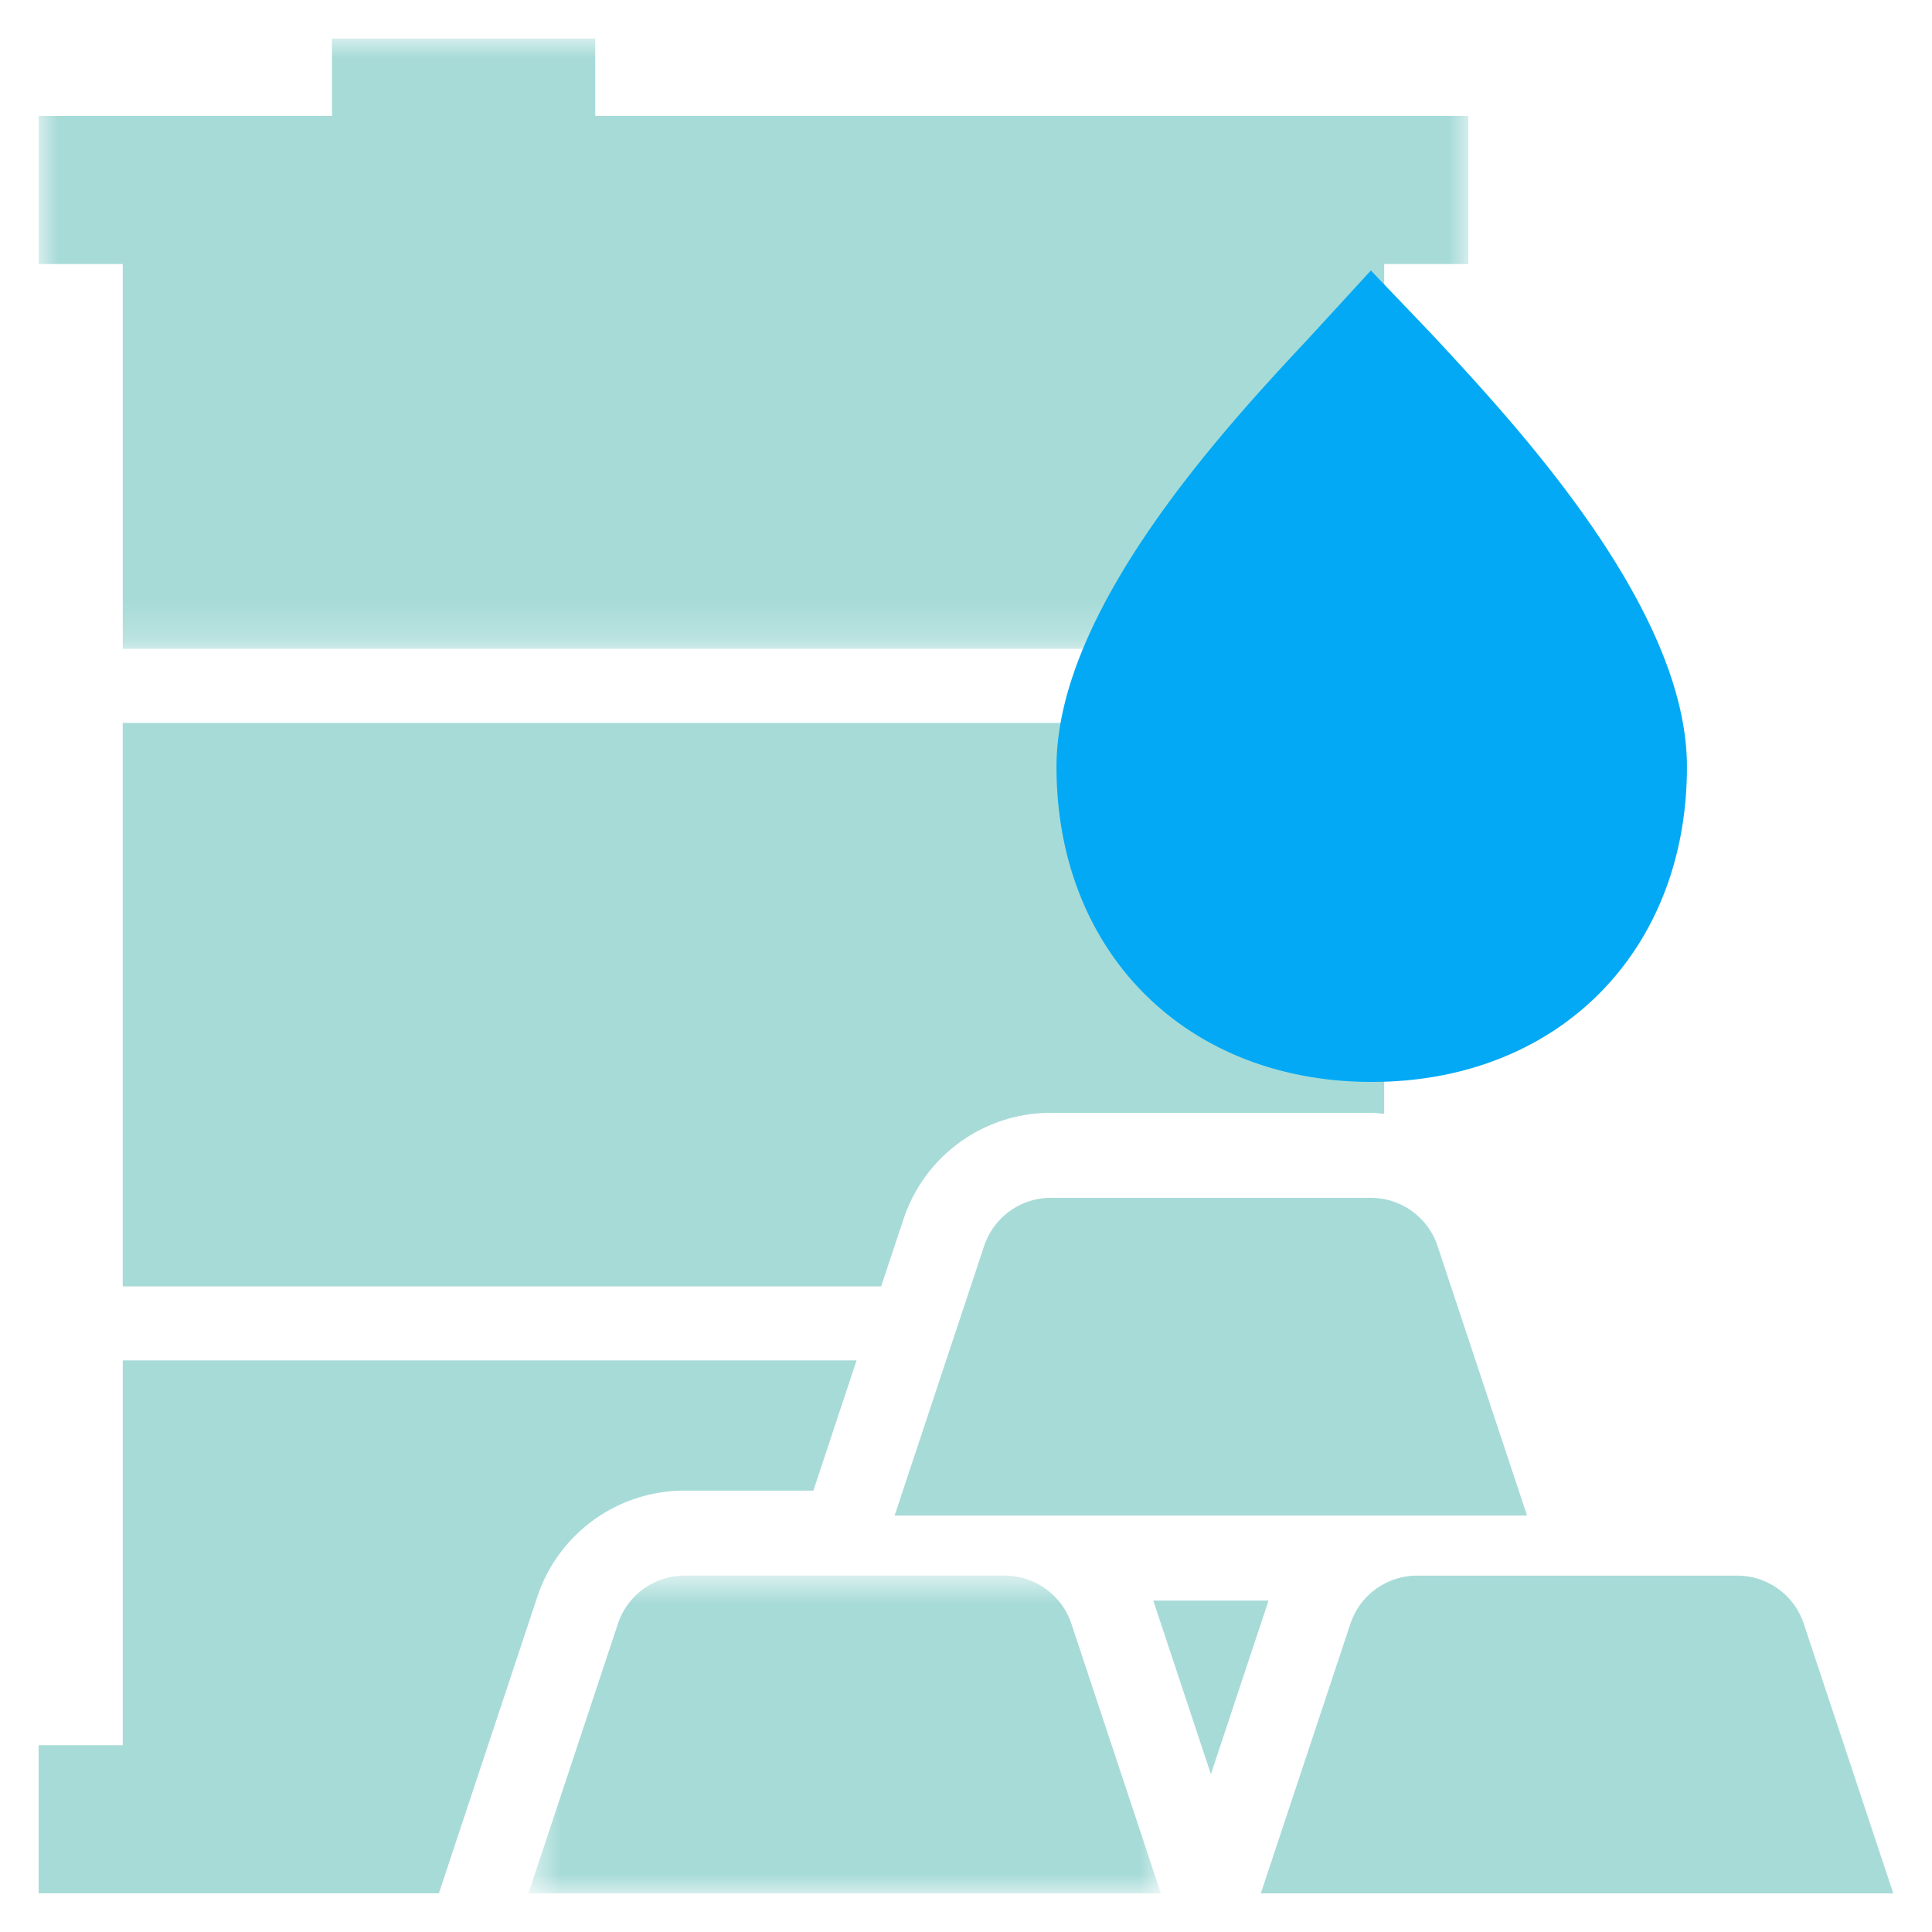
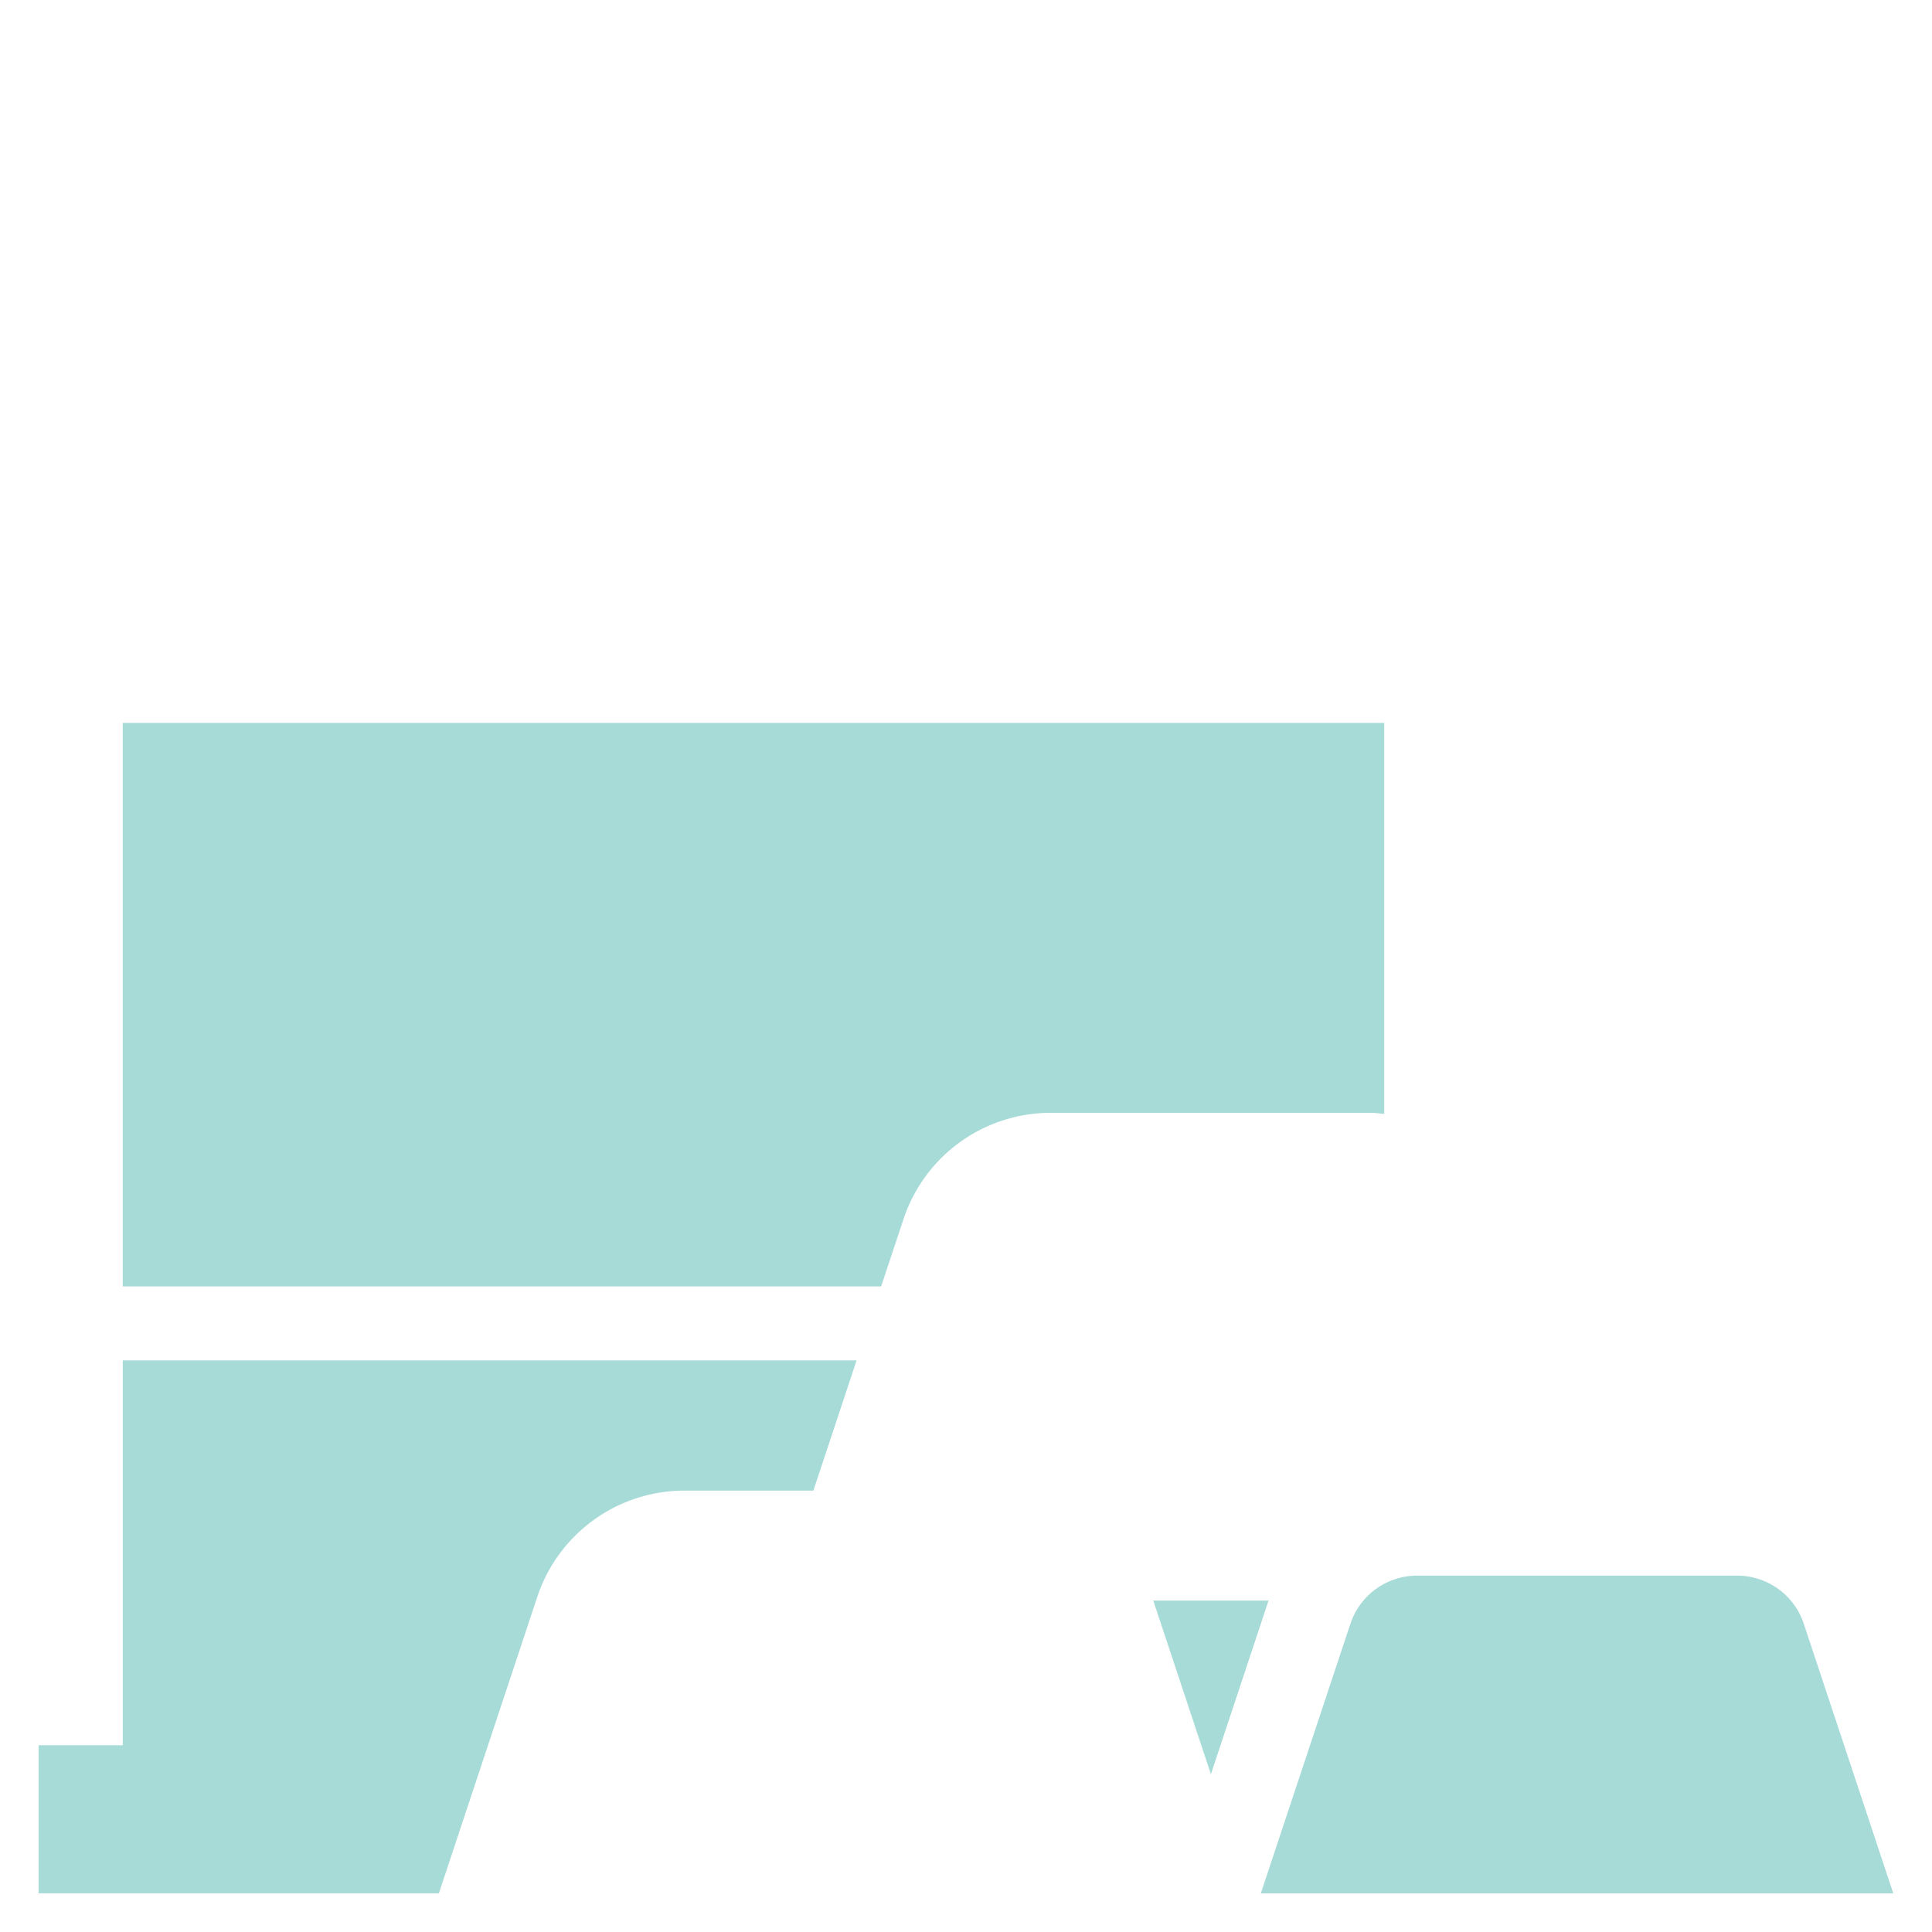
<svg xmlns="http://www.w3.org/2000/svg" width="50" height="50" fill="none">
  <path opacity=".01" fill="#E0E4CC" stroke="#e0e4cc" d="M1 1h48v48H1z" />
  <path fill-rule="evenodd" clip-rule="evenodd" d="m29.846 41.422 1.492 4.494 1.492-4.494h-2.984ZM17.719 38.577h3.331l.016-.048 1.102-3.322H3.177v9.959H1v3.833h10.358l.23-.693 2.316-6.976a4.013 4.013 0 0 1 3.815-2.753ZM27.197 28.8h8.28c.118 0 .232.018.346.027V18.709H3.176v14.583h19.628l.578-1.739a4.013 4.013 0 0 1 3.815-2.753ZM46.683 42.024a1.82 1.82 0 0 0-1.727-1.247h-8.281a1.82 1.82 0 0 0-1.727 1.247L32.63 49h16.368l-2.316-6.976Z" fill="#A7DBD8" />
  <mask id="a" style="mask-type:alpha" maskUnits="userSpaceOnUse" x="13" y="40" width="18" height="9" fill="#fa6900">
-     <path fill-rule="evenodd" clip-rule="evenodd" d="M13.676 40.777h16.367V49H13.676v-8.223Z" fill="#E0E4CC" />
-   </mask>
+     </mask>
  <g mask="url(#a)">
-     <path fill-rule="evenodd" clip-rule="evenodd" d="M26 40.777h-8.281a1.82 1.82 0 0 0-1.728 1.247L13.676 49h16.367l-2.315-6.976A1.821 1.821 0 0 0 26 40.777Z" fill="#A7DBD8" />
-   </g>
-   <path fill-rule="evenodd" clip-rule="evenodd" d="M37.204 32.247A1.819 1.819 0 0 0 35.477 31h-8.28a1.82 1.82 0 0 0-1.728 1.247l-2.317 6.976H39.52l-2.316-6.976Z" fill="#A7DBD8" />
+     </g>
  <mask id="b" style="mask-type:alpha" maskUnits="userSpaceOnUse" x="1" y="1" width="37" height="16" fill="#fa6900">
    <path fill-rule="evenodd" clip-rule="evenodd" d="M1 1h37v15.792H1V1Z" fill="#E0E4CC" />
  </mask>
  <g mask="url(#b)">
-     <path fill-rule="evenodd" clip-rule="evenodd" d="M3.177 16.792h32.646V6.833H38V3H15.405V1H8.591v2H1v3.833h2.177v9.959Z" fill="#A7DBD8" />
-   </g>
-   <path fill-rule="evenodd" clip-rule="evenodd" d="M37.174 8.777C36.99 8.578 36.093 7.645 35.478 7a1274 1274 0 0 1-1.63 1.777c-2.124 2.27-6.506 6.986-6.506 11.065 0 4.803 3.356 8.158 8.16 8.158 4.801 0 8.156-3.355 8.156-8.158 0-4.08-4.381-8.795-6.484-11.065Z" fill="#03a9f4" style="mix-blend-mode:multiply" />
+     </g>
</svg>